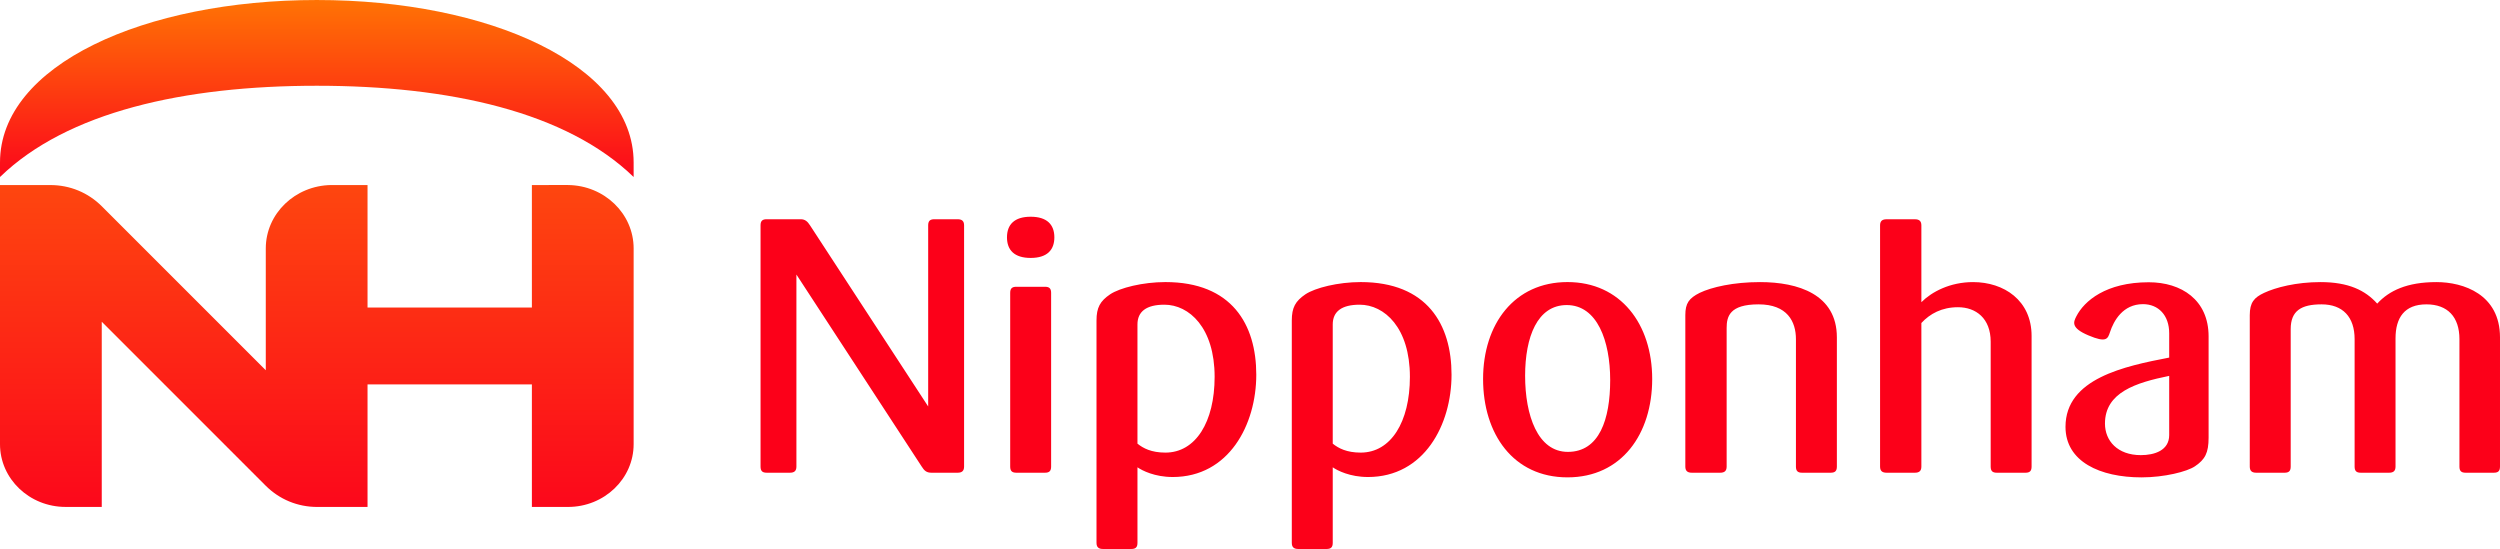
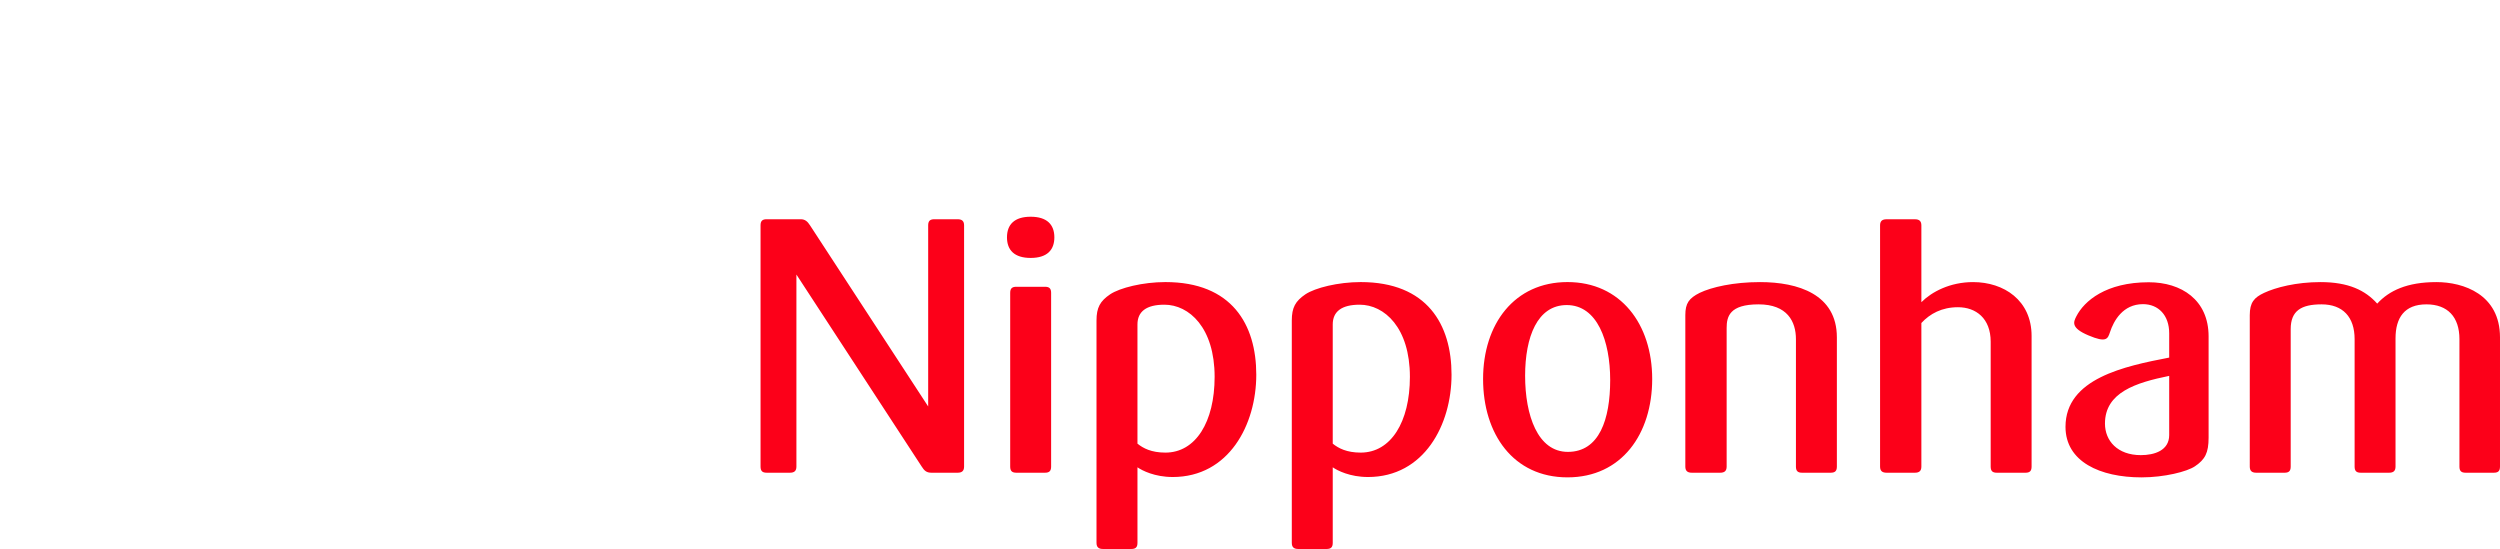
<svg xmlns="http://www.w3.org/2000/svg" height="549" width="2500" viewBox="0 0 467.301 102.616">
  <linearGradient id="a" gradientUnits="userSpaceOnUse" x1="59.22" x2="59.22" y1="94.758" y2="34.585">
    <stop offset=".006" stop-color="#fc081b" />
    <stop offset="1" stop-color="#fe460f" />
  </linearGradient>
  <linearGradient id="b" gradientUnits="userSpaceOnUse" x1="59.22" x2="59.22" y1="33.085">
    <stop offset=".006" stop-color="#fc081b" />
    <stop offset="1" stop-color="#ff7304" />
  </linearGradient>
  <switch>
    <g>
-       <path d="M99.42 34.585V57.48H68.7V34.585h-6.762c-6.782.075-12.258 5.351-12.258 11.859v22.761l-30.63-30.63c-2.58-2.581-5.982-3.987-9.645-3.987H0v48.434c0 6.48 5.493 11.73 12.261 11.73h6.759V60.141l30.634 30.633c2.58 2.578 5.978 3.984 9.645 3.984H68.7V71.856h30.72v22.896l6.759.003c6.768 0 12.261-5.259 12.261-11.733V46.444c0-6.509-5.475-11.784-12.258-11.859z" fill="url(#a)" />
-       <path d="M0 30.372v2.71c12.564-12.168 34.389-17.055 59.218-17.055 24.833 0 46.658 4.883 59.222 17.058v-2.713C118.44 12.114 91.395 0 59.218 0 27.042 0 0 12.114 0 30.372" fill="url(#b)" />
      <g fill="#fc0019">
        <path d="M178.997 40.979h-4.359c-.803 0-1.143.334-1.143 1.142v33.853L151.409 42.12c-.47-.738-.941-1.142-1.746-1.142h-6.365c-.805 0-1.137.334-1.137 1.142v45.091c0 .812.332 1.148 1.137 1.148h4.365c.807 0 1.202-.337 1.202-1.148V51.316l23.423 35.895c.469.738.867 1.148 1.813 1.148h4.896c.809 0 1.21-.337 1.21-1.148V42.12c0-.807-.402-1.141-1.21-1.141M405.467 70.257c-6.24 1.274-12.006 3.088-12.006 8.915 0 3.22 2.344 5.9 6.706 5.9 2.546 0 5.3-.867 5.3-3.75zm-17.352-11.136c1.468-2.874 5.549-6.363 13.526-6.363 6.105 0 11.191 3.287 11.191 10.125v18.908c0 2.883-.665 4.087-2.543 5.361-1.477 1.014-5.766 2.077-9.99 2.077-7.772 0-14.215-2.944-14.215-9.448 0-9.053 11.068-11.338 19.383-12.943v-4.553c0-3.352-2.016-5.435-4.898-5.435-3.756 0-5.473 3.111-6.167 5.229-.419 1.274-.688 2.027-4.022.615-3.338-1.405-2.813-2.495-2.265-3.573M342.204 88.359h-5.367c-.809 0-1.14-.334-1.14-1.143V63.393c0-3.287-1.614-6.504-6.984-6.504-5.429 0-5.968 2.282-5.968 4.427v25.901c0 .809-.404 1.143-1.207 1.143h-5.303c-.803 0-1.213-.334-1.213-1.143V58.904c0-2.215.674-3.158 2.687-4.166 2.224-1.069 6.308-2.01 11.276-2.01 7.116 0 14.364 2.279 14.364 10.333v24.155c0 .809-.337 1.143-1.145 1.143M378.608 88.359h-5.373c-.806 0-1.137-.334-1.137-1.143v-23.35c0-4.365-2.757-6.442-6.111-6.442-3.021 0-5.232 1.21-6.844 2.95v26.842c0 .809-.404 1.143-1.207 1.143h-5.297c-.812 0-1.216-.334-1.216-1.143v-45.09c0-.81.404-1.143 1.216-1.143h5.297c.803 0 1.207.333 1.207 1.143v14.357c1.945-1.948 5.367-3.756 9.665-3.756 5.769 0 10.937 3.416 10.937 10.063v24.425c0 .81-.331 1.144-1.137 1.144M466.159 88.359h-5.294c-.812 0-1.146-.334-1.146-1.143V63.393c0-4.154-2.212-6.504-6.173-6.504-4.093 0-5.774 2.484-5.774 6.375v23.953c0 .809-.396 1.143-1.201 1.143h-5.306c-.806 0-1.14-.334-1.14-1.143V63.393c0-4.154-2.218-6.504-6.176-6.504-3.82 0-5.771 1.204-5.771 4.629v25.699c0 .809-.334 1.143-1.14 1.143h-5.3c-.803 0-1.21-.334-1.21-1.143V58.904c0-2.355.806-3.293 2.687-4.166 2.145-1.002 5.971-2.01 10.535-2.01 5.232 0 8.391 1.541 10.6 4.025 2.221-2.42 5.569-4.025 11.074-4.025 5.033 0 11.877 2.279 11.877 10.333v24.155c0 .809-.334 1.143-1.142 1.143M195.333 88.359h-5.361c-.812 0-1.146-.334-1.146-1.143V54.738c0-.806.334-1.137 1.146-1.137h5.361c.809 0 1.143.331 1.143 1.137v32.479c-.001.808-.335 1.142-1.143 1.142m-2.681-40.148c-3.038 0-4.427-1.457-4.427-3.848s1.389-3.854 4.427-3.854 4.43 1.463 4.43 3.854-1.392 3.848-4.43 3.848M254.146 56.953c-3.357 0-5.03 1.271-5.03 3.691v22.28c1.072.87 2.616 1.676 5.227 1.676 5.64 0 9.196-5.71 9.196-14.162 0-9.19-4.767-13.485-9.393-13.485m1.544 32.209c-3.357 0-5.707-1.21-6.574-1.813v14.124c0 .809-.337 1.143-1.143 1.143h-5.309c-.8 0-1.201-.334-1.201-1.143V59.906c0-2.414.671-3.627 2.549-4.898 1.811-1.207 6.103-2.285 10.33-2.285 12.419 0 16.98 7.922 16.98 17.314.001 9.328-5.097 19.125-15.632 19.125M217.645 56.953c-3.357 0-5.03 1.271-5.03 3.691v22.28c1.069.87 2.616 1.676 5.224 1.676 5.646 0 9.199-5.71 9.199-14.162 0-9.19-4.767-13.485-9.393-13.485m1.541 32.209c-3.352 0-5.701-1.21-6.571-1.813v14.124c0 .809-.337 1.143-1.146 1.143h-5.303c-.803 0-1.207-.334-1.207-1.143V59.906c0-2.414.674-3.627 2.552-4.898 1.813-1.207 6.105-2.285 10.327-2.285 12.422 0 16.986 7.922 16.986 17.314.001 9.328-5.103 19.125-15.638 19.125M292.853 57.021c-5.499 0-7.778 5.971-7.778 13.216 0 7.386 2.344 14.227 7.986 14.227 5.9 0 7.916-6.103 7.916-13.418 0-7.319-2.42-14.025-8.124-14.025m.141 32.206c-10.134 0-15.776-8.115-15.776-18.381 0-10.271 5.842-18.123 15.776-18.123 9.929 0 15.835 7.852 15.835 18.123 0 10.265-5.71 18.381-15.835 18.381" />
      </g>
    </g>
  </switch>
</svg>